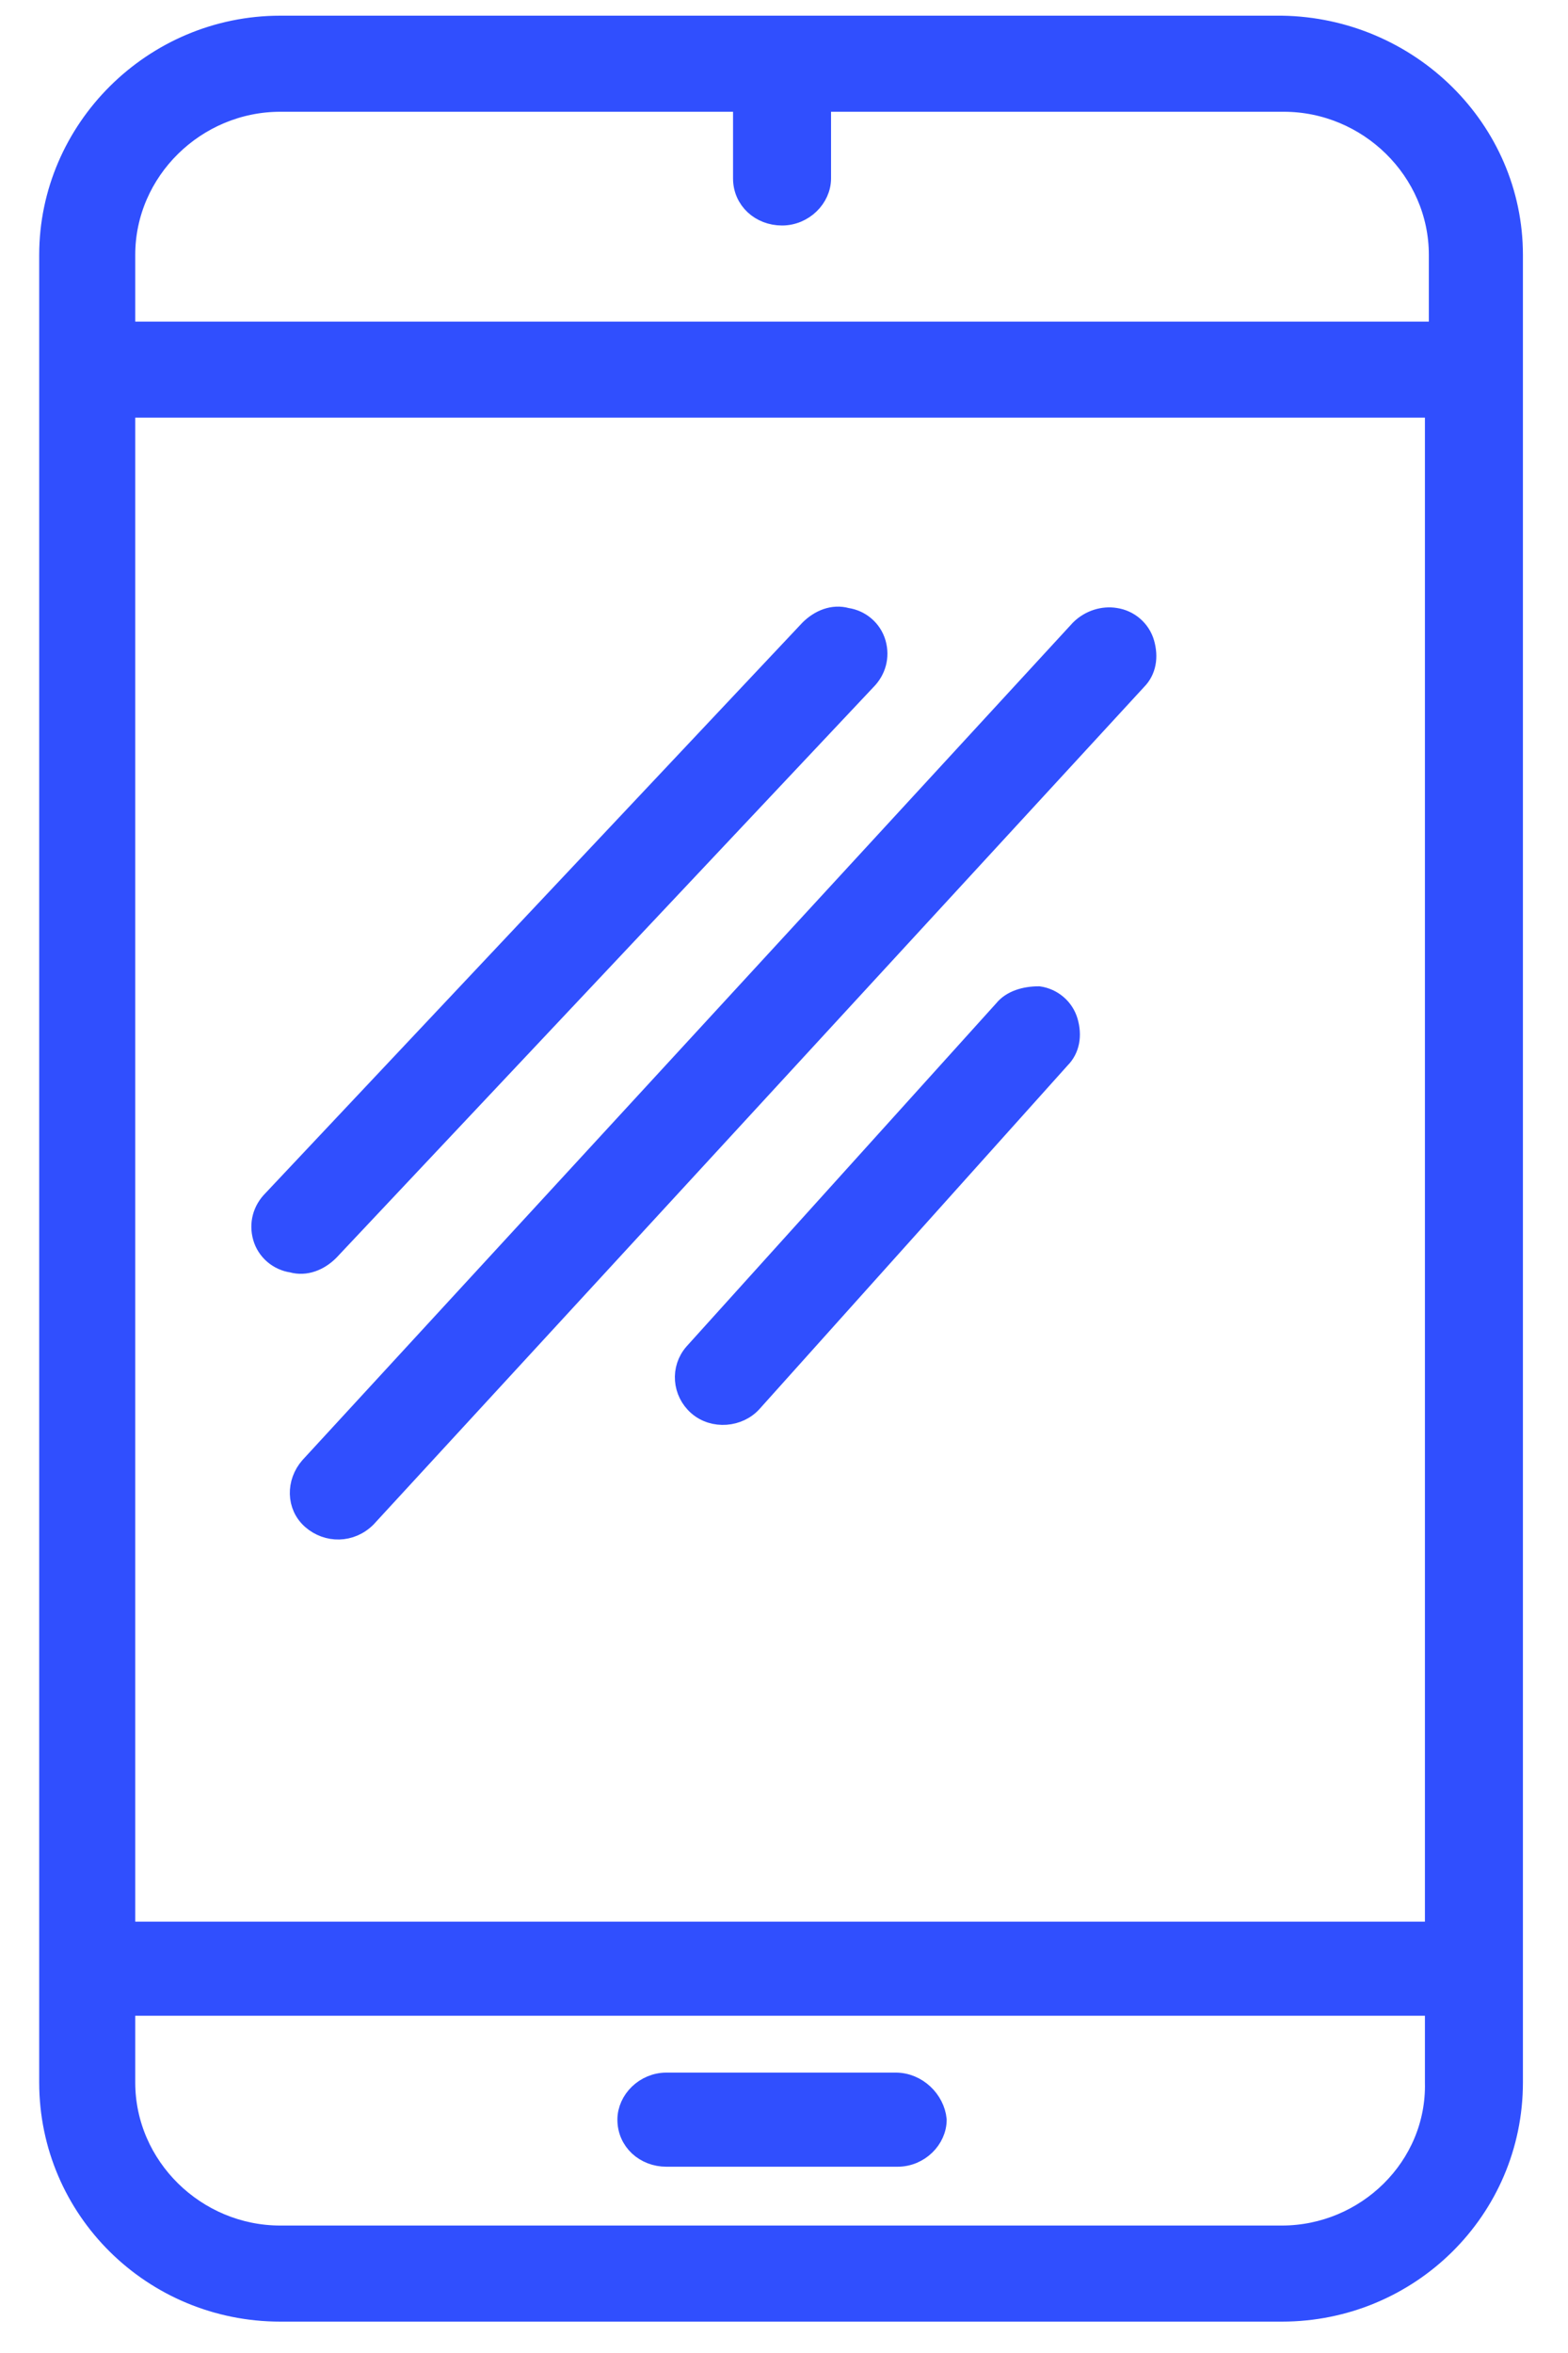
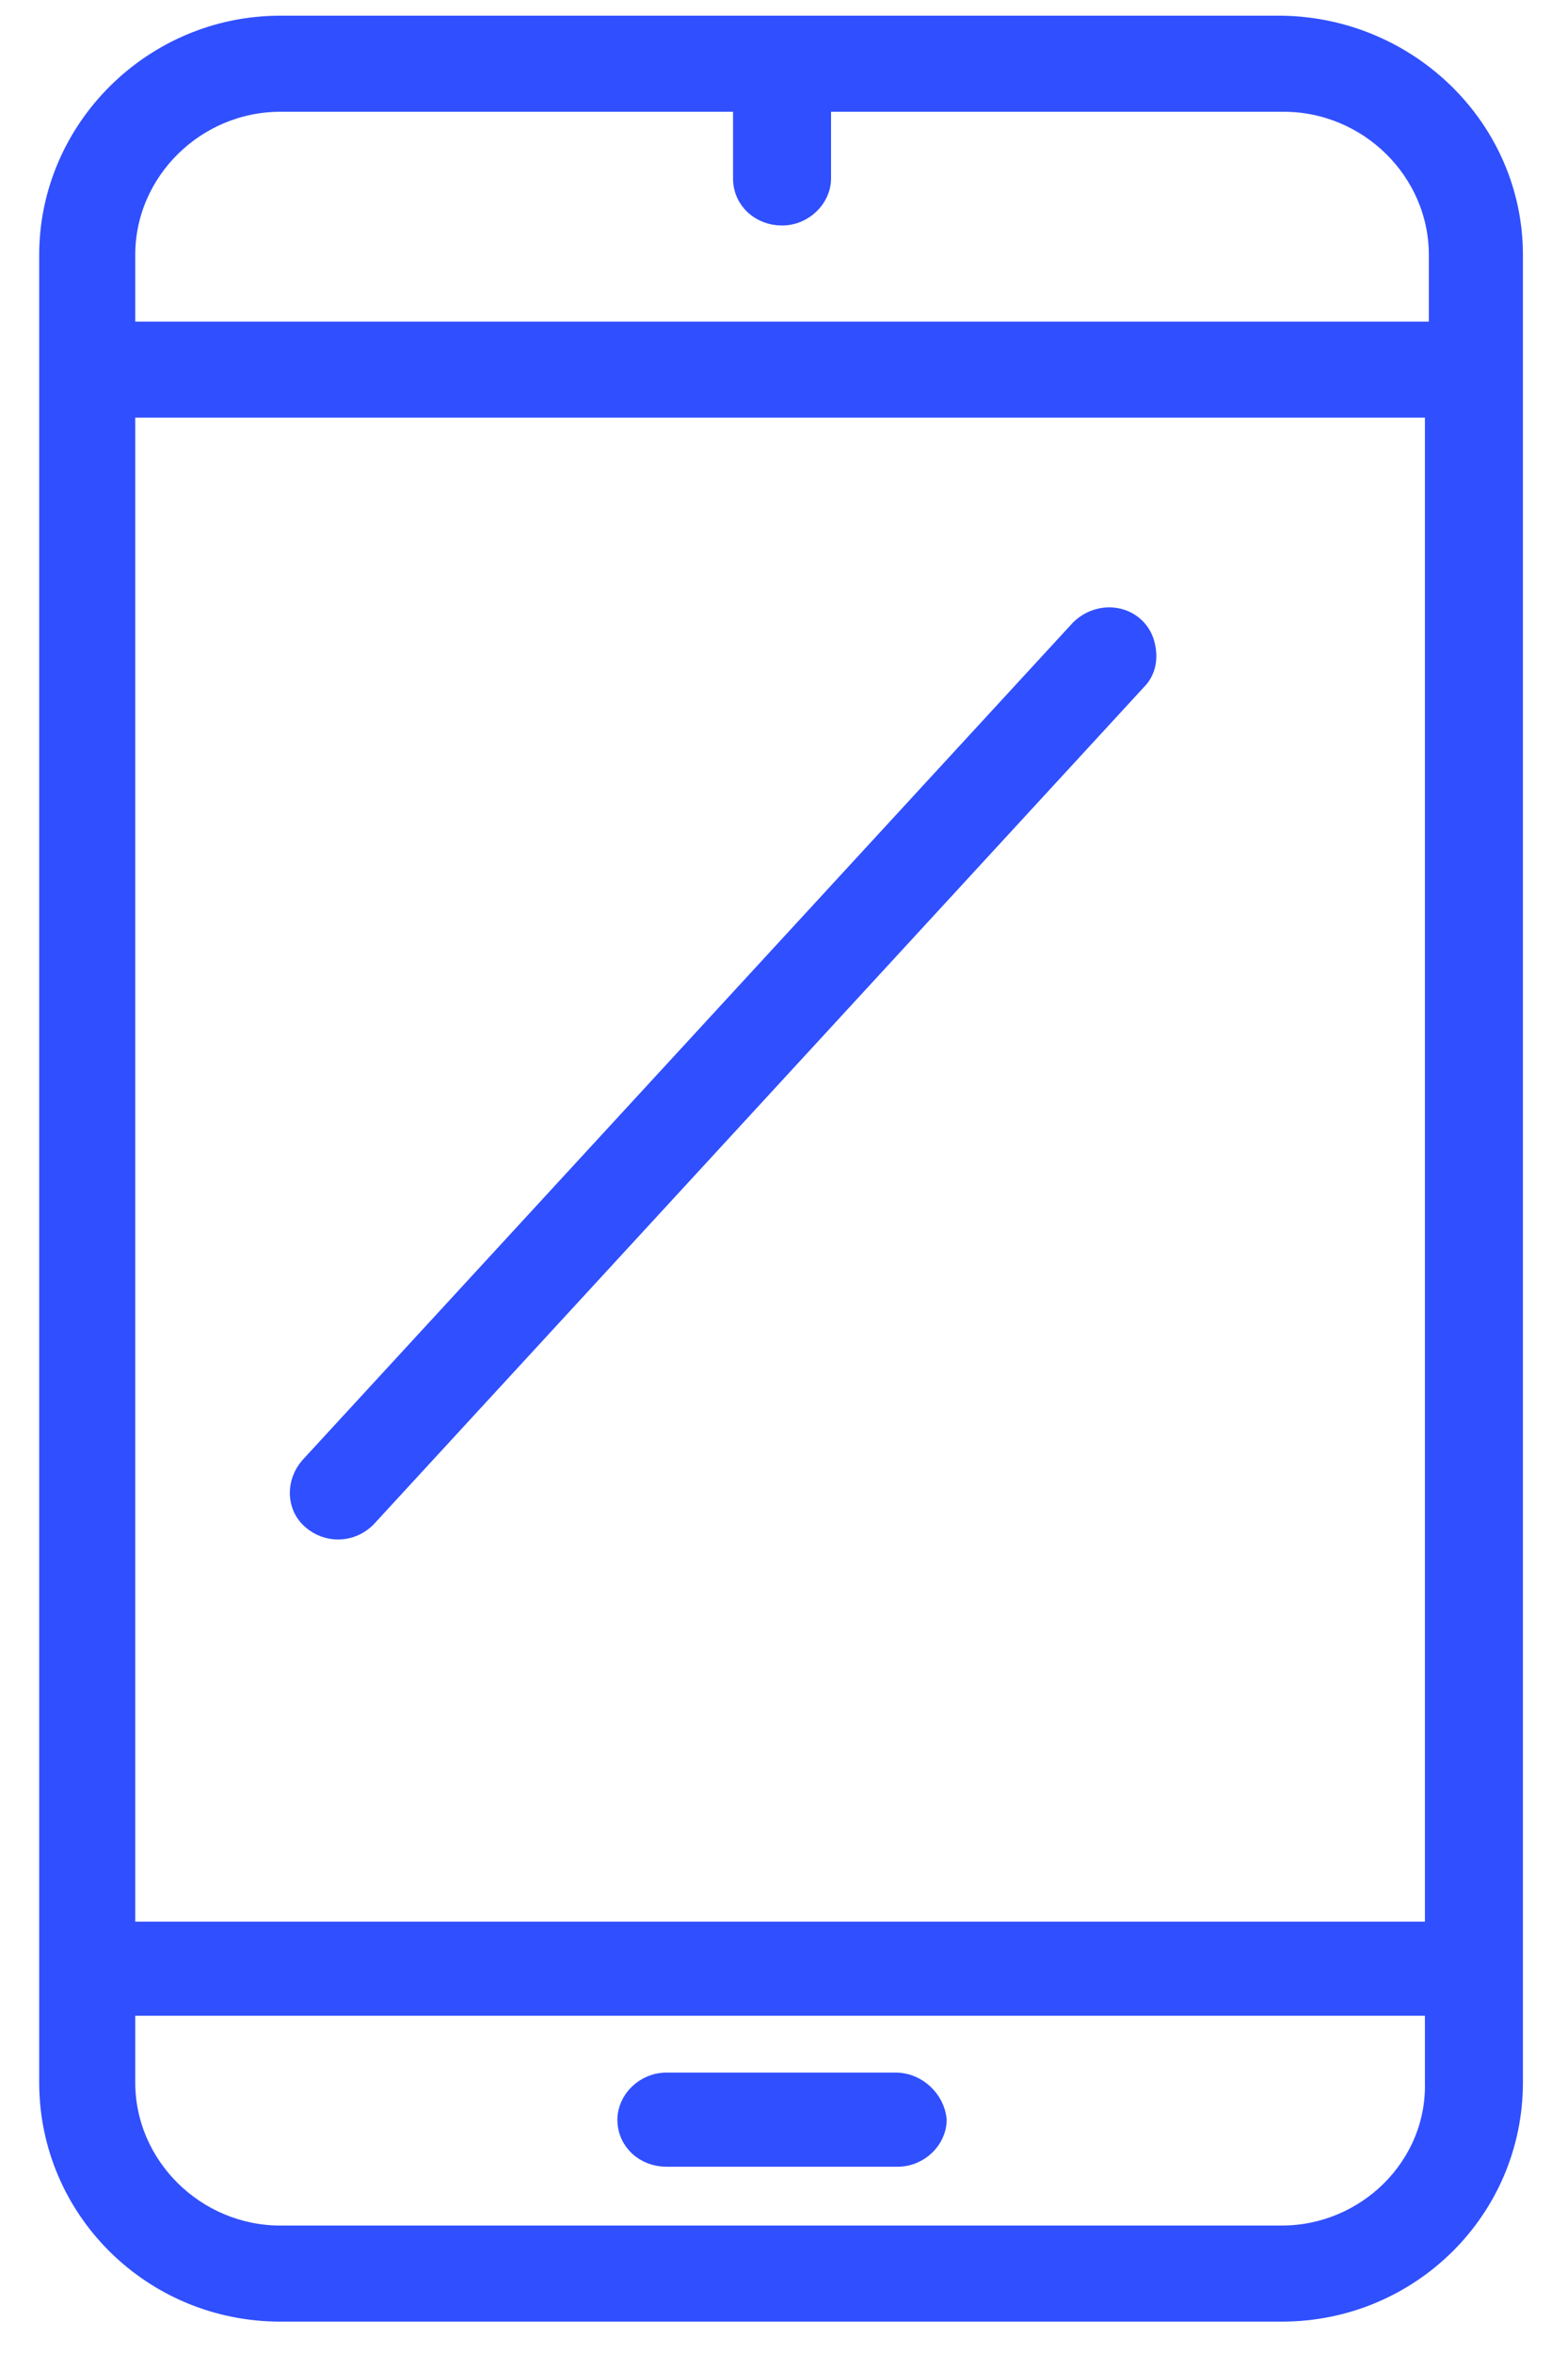
<svg xmlns="http://www.w3.org/2000/svg" version="1.1" id="Layer_1" x="0px" y="0px" width="80px" height="120px" viewBox="0 0 80 120" style="enable-background:new 0 0 80 120;" xml:space="preserve">
  <style type="text/css">
	.st0{fill:#304FFE;stroke:#304FFE;stroke-miterlimit:10;}
</style>
  <path id="XMLID_14_" class="st0" d="M14.3,117.9h51.1c6.5,0,11.8-5.2,11.8-11.7V13c0-6.4-5.3-11.6-11.8-11.7H14.3  C7.8,1.3,2.5,6.6,2.5,13v93.2C2.5,112.7,7.8,117.9,14.3,117.9z M65.4,114H14.3c-4.3,0-7.9-3.5-7.9-7.8v-3.9h66.8v3.9  C73.3,110.5,69.7,114,65.4,114z M6.4,20.8h66.8v77.7H6.4V20.8z M14.3,5.2h23.6v3.9c0,1.1,0.9,1.9,2,1.9s2-0.9,2-1.9V5.2h23.6  c4.3,0,7.9,3.5,7.9,7.8v3.9h-67V13C6.4,8.7,10,5.2,14.3,5.2z" />
  <path id="XMLID_4_" class="st0" d="M45.7,106.2H34c-1.1,0-2,0.9-2,1.9c0,1.1,0.9,1.9,2,1.9h11.8c1.1,0,2-0.9,2-1.9  C47.7,107.1,46.8,106.2,45.7,106.2z" />
-   <path id="XMLID_3_" class="st0" d="M44.2,34.7c0.5-0.5,0.7-1.2,0.5-1.9s-0.8-1.2-1.5-1.3c-0.7-0.2-1.4,0.1-1.9,0.6L13.9,61.2  c-0.5,0.5-0.7,1.2-0.5,1.9s0.8,1.2,1.5,1.3c0.7,0.2,1.4-0.1,1.9-0.6L44.2,34.7z" />
  <path id="XMLID_2_" class="st0" d="M55.1,32.1L15.8,74.8c-0.7,0.8-0.7,2,0.1,2.7s2,0.7,2.8-0.1L58,34.7c0.5-0.5,0.6-1.2,0.4-1.9  c-0.2-0.7-0.8-1.2-1.5-1.3C56.3,31.4,55.6,31.6,55.1,32.1z" />
-   <path id="XMLID_1_" class="st0" d="M51.2,51.5L35.4,69c-0.7,0.8-0.6,2,0.2,2.7s2.1,0.6,2.8-0.2L54.1,54c0.5-0.5,0.6-1.2,0.4-1.9  c-0.2-0.7-0.8-1.2-1.5-1.3C52.3,50.8,51.6,51,51.2,51.5z" />
</svg>